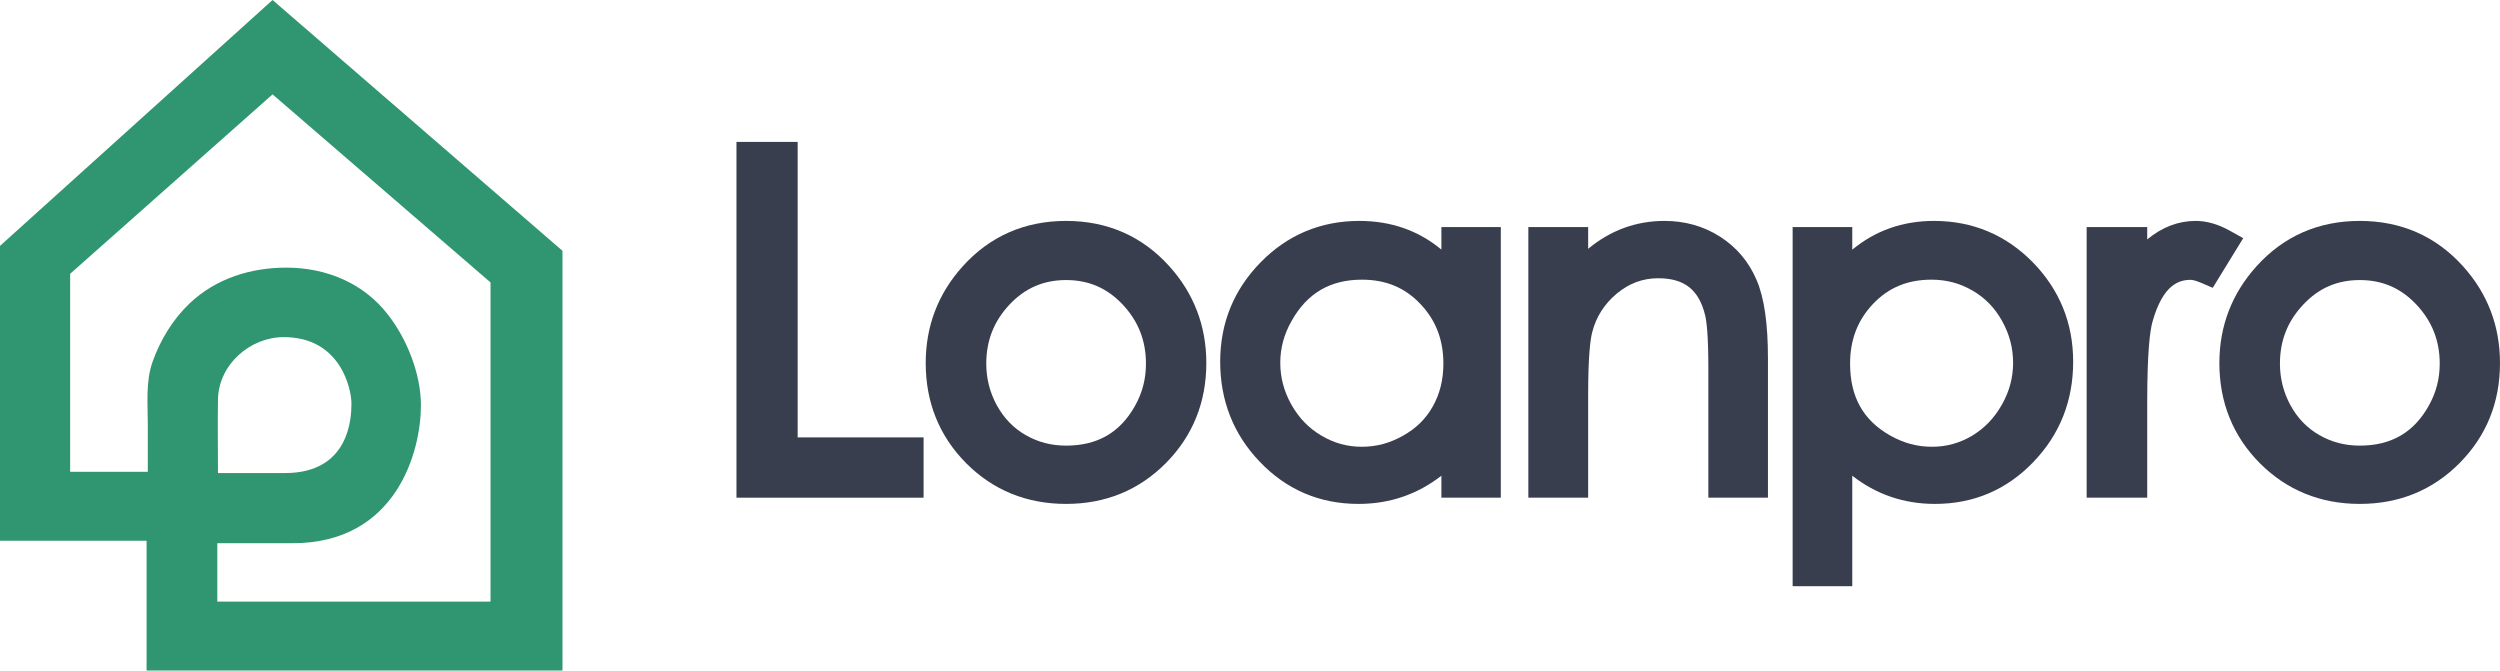
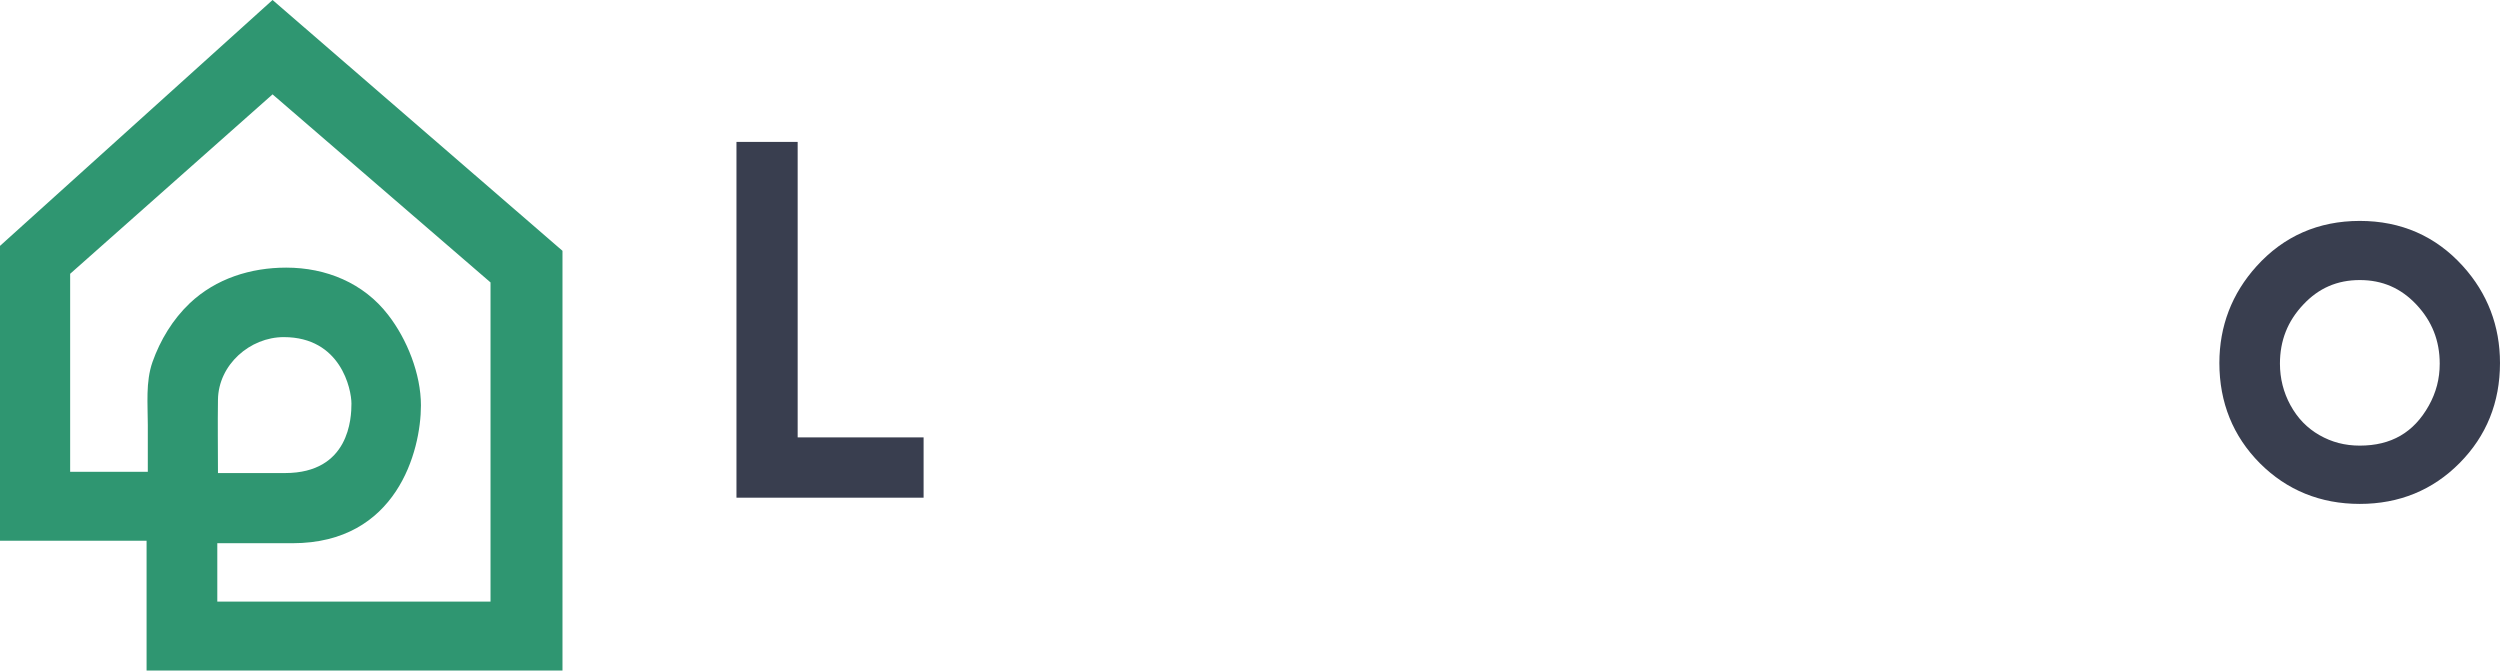
<svg xmlns="http://www.w3.org/2000/svg" id="Layer_2" viewBox="0 0 900 241.388">
  <g id="Components">
    <g id="eab9c919-bd37-4325-b53d-b94a6677811a_x40_1">
      <polygon points="332.494 179.167 265.129 179.167 265.129 51.086 287.157 51.086 287.157 157.46 332.494 157.46 332.494 179.167" style="fill:#393e4f;" />
-       <path d="M420.916,95.796c-9.774-10.8-22.283-16.268-37.115-16.268-14.901,0-27.444,5.502-37.218,16.336-8.852,9.809-13.329,21.531-13.329,34.826,0,14.217,4.921,26.35,14.593,36.09,9.672,9.706,21.77,14.627,35.954,14.627s26.247-4.956,35.919-14.696c9.638-9.74,14.559-21.839,14.559-36.022,0-13.363-4.511-25.12-13.363-34.894ZM408.647,146.036c-5.4,9.672-13.534,14.388-24.846,14.388-5.332,0-10.082-1.23-14.559-3.793-4.409-2.529-7.826-6.083-10.424-10.8-2.495-4.58-3.76-9.604-3.76-14.901,0-8.305,2.734-15.277,8.373-21.292,5.571-5.912,12.235-8.818,20.369-8.818s14.798,2.905,20.369,8.818c5.639,6.015,8.373,12.987,8.373,21.292,0,5.468-1.264,10.39-3.896,15.106Z" style="fill:#393e4f;" />
-       <path d="M518.899,81.75v8.1c-8.271-6.87-18.148-10.321-29.528-10.321-13.91,0-25.872,5.024-35.544,14.901-9.672,9.877-14.559,21.907-14.559,35.783,0,14.012,4.785,26.145,14.217,35.988,9.604,10.082,21.565,15.209,35.578,15.209,11.21,0,21.189-3.418,29.836-10.15v7.895h21.394v-97.403h-21.394ZM515.824,146.275c-2.495,4.477-6.015,7.929-10.697,10.56-4.751,2.7-9.638,3.999-14.901,3.999-5.195,0-9.945-1.299-14.491-3.999-4.545-2.666-8.066-6.288-10.8-11.107-2.7-4.819-4.033-9.774-4.033-15.106s1.333-10.253,4.067-15.072c5.605-10.014,13.91-14.867,25.325-14.867,8.544,0,15.379,2.803,20.95,8.647,5.639,5.878,8.373,12.953,8.373,21.599,0,5.708-1.264,10.868-3.793,15.345Z" style="fill:#393e4f;" />
-       <path d="M636.466,129.187v49.966h-21.463v-46.651c0-11.654-.615-16.712-1.128-18.899-2.221-9.262-7.45-13.431-16.917-13.431-5.571,0-10.424,1.811-14.901,5.502-4.511,3.794-7.45,8.373-8.886,14.012-.649,2.597-1.435,8.578-1.435,22.42v37.047h-21.531v-97.403h21.531v7.826c8.031-6.664,17.225-10.048,27.512-10.048,7.314,0,14.012,1.88,19.925,5.639,5.947,3.794,10.424,9.057,13.226,15.687,2.734,6.391,4.067,15.653,4.067,28.332Z" style="fill:#393e4f;" />
-       <path d="M731.818,94.429c-9.706-9.877-21.668-14.901-35.578-14.901-11.278,0-21.121,3.486-29.426,10.355v-8.134h-21.463v129.289h21.463v-39.781c8.613,6.733,18.592,10.15,29.768,10.15,13.978,0,25.94-5.127,35.543-15.209,9.433-9.843,14.217-21.941,14.217-35.988,0-13.876-4.887-25.906-14.525-35.783ZM720.711,145.626c-2.7,4.785-6.186,8.441-10.595,11.141-4.545,2.734-9.33,4.067-14.627,4.067-5.263,0-10.15-1.299-14.935-3.999-9.775-5.468-14.525-13.944-14.525-25.906,0-8.646,2.734-15.721,8.339-21.599,5.571-5.844,12.44-8.647,20.95-8.647,5.365,0,10.184,1.264,14.73,3.896,4.545,2.631,8.031,6.186,10.697,10.97,2.666,4.785,3.965,9.74,3.965,15.072,0,5.297-1.299,10.184-3.999,15.004Z" style="fill:#393e4f;" />
-       <path d="M807.553,85.749l-10.971,17.874-4.101-1.777c-2.29-.991-3.452-1.094-3.862-1.094-4.067,0-9.945,1.572-13.739,15.14-.854,3.076-1.88,10.56-1.88,28.708v34.552h-21.805v-97.403h21.805v4.443c5.366-4.443,11.21-6.664,17.464-6.664,3.965,0,8.134,1.196,12.44,3.623l4.648,2.597Z" style="fill:#393e4f;" />
      <path d="M886.637,95.796c-9.774-10.8-22.249-16.268-37.115-16.268-14.901,0-27.41,5.502-37.184,16.336-8.852,9.809-13.363,21.531-13.363,34.826,0,14.217,4.921,26.35,14.593,36.09,9.706,9.706,21.805,14.627,35.954,14.627,14.183,0,26.282-4.956,35.919-14.696,9.672-9.74,14.559-21.839,14.559-36.022,0-13.363-4.511-25.12-13.363-34.894ZM874.368,146.036c-5.4,9.672-13.534,14.388-24.846,14.388-5.332,0-10.082-1.23-14.559-3.793-4.409-2.529-7.827-6.049-10.424-10.8-2.495-4.58-3.76-9.604-3.76-14.901,0-8.305,2.734-15.277,8.408-21.292,5.537-5.912,12.201-8.818,20.335-8.818s14.798,2.905,20.369,8.818c5.639,6.015,8.408,12.987,8.408,21.292,0,5.468-1.299,10.39-3.93,15.106Z" style="fill:#393e4f;" />
      <path d="M98.12,0L0,88.517v106.152h52.768v46.719h149.727V90.294L98.12,0ZM176.589,216.576h-98.36v-21.018h27.068c37.56,0,46.24-33.219,46.24-49.624,0-11.278-4.99-23.821-11.825-32.604-8.852-11.483-22.352-16.986-36.671-16.986-12.782,0-25.325,3.93-34.723,12.816-6.117,5.81-10.629,13.26-13.431,21.189-2.495,7.143-1.675,15.14-1.675,22.59v16.917h-27.956v-71.292L98.12,33.971l78.469,67.703v114.901ZM78.469,143.883c.171-12.577,11.517-22.522,23.684-22.522,20.54,0,24.368,18.763,24.368,23.923,0,5.127-.683,25.017-23.923,25.017h-24.128c0-8.783-.137-17.601,0-26.418Z" style="fill:#2f9671;" />
    </g>
  </g>
</svg>